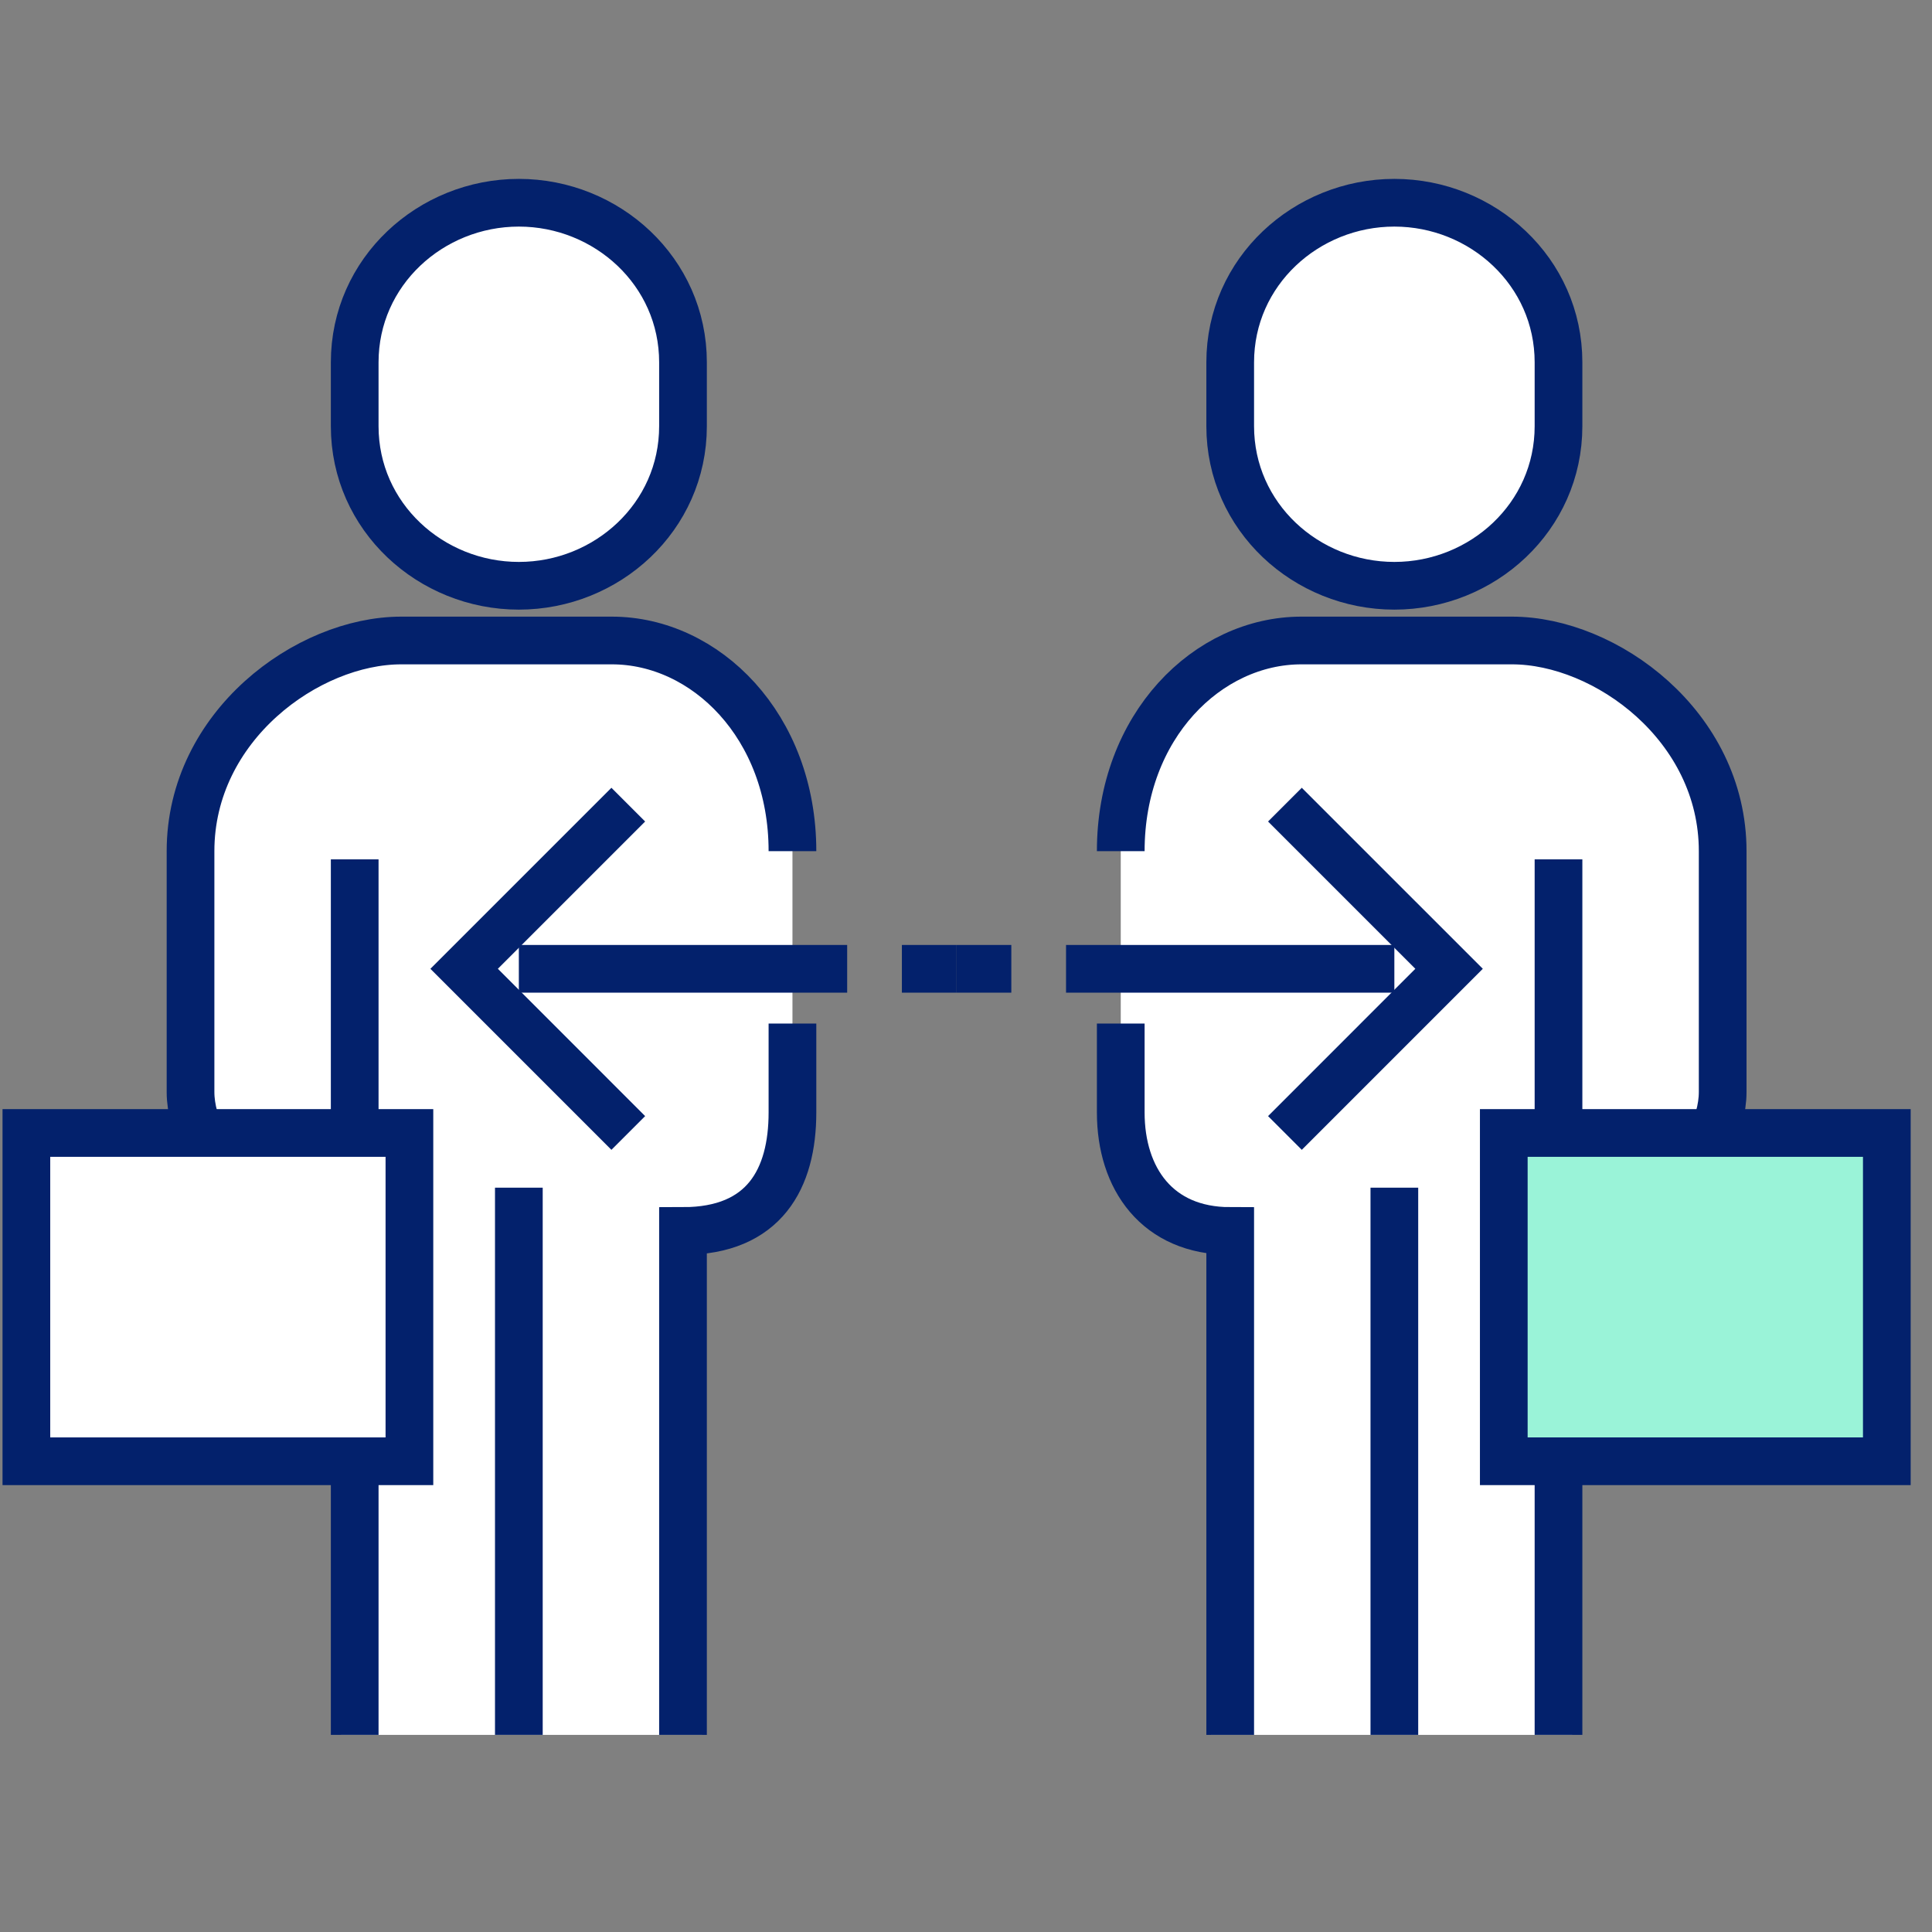
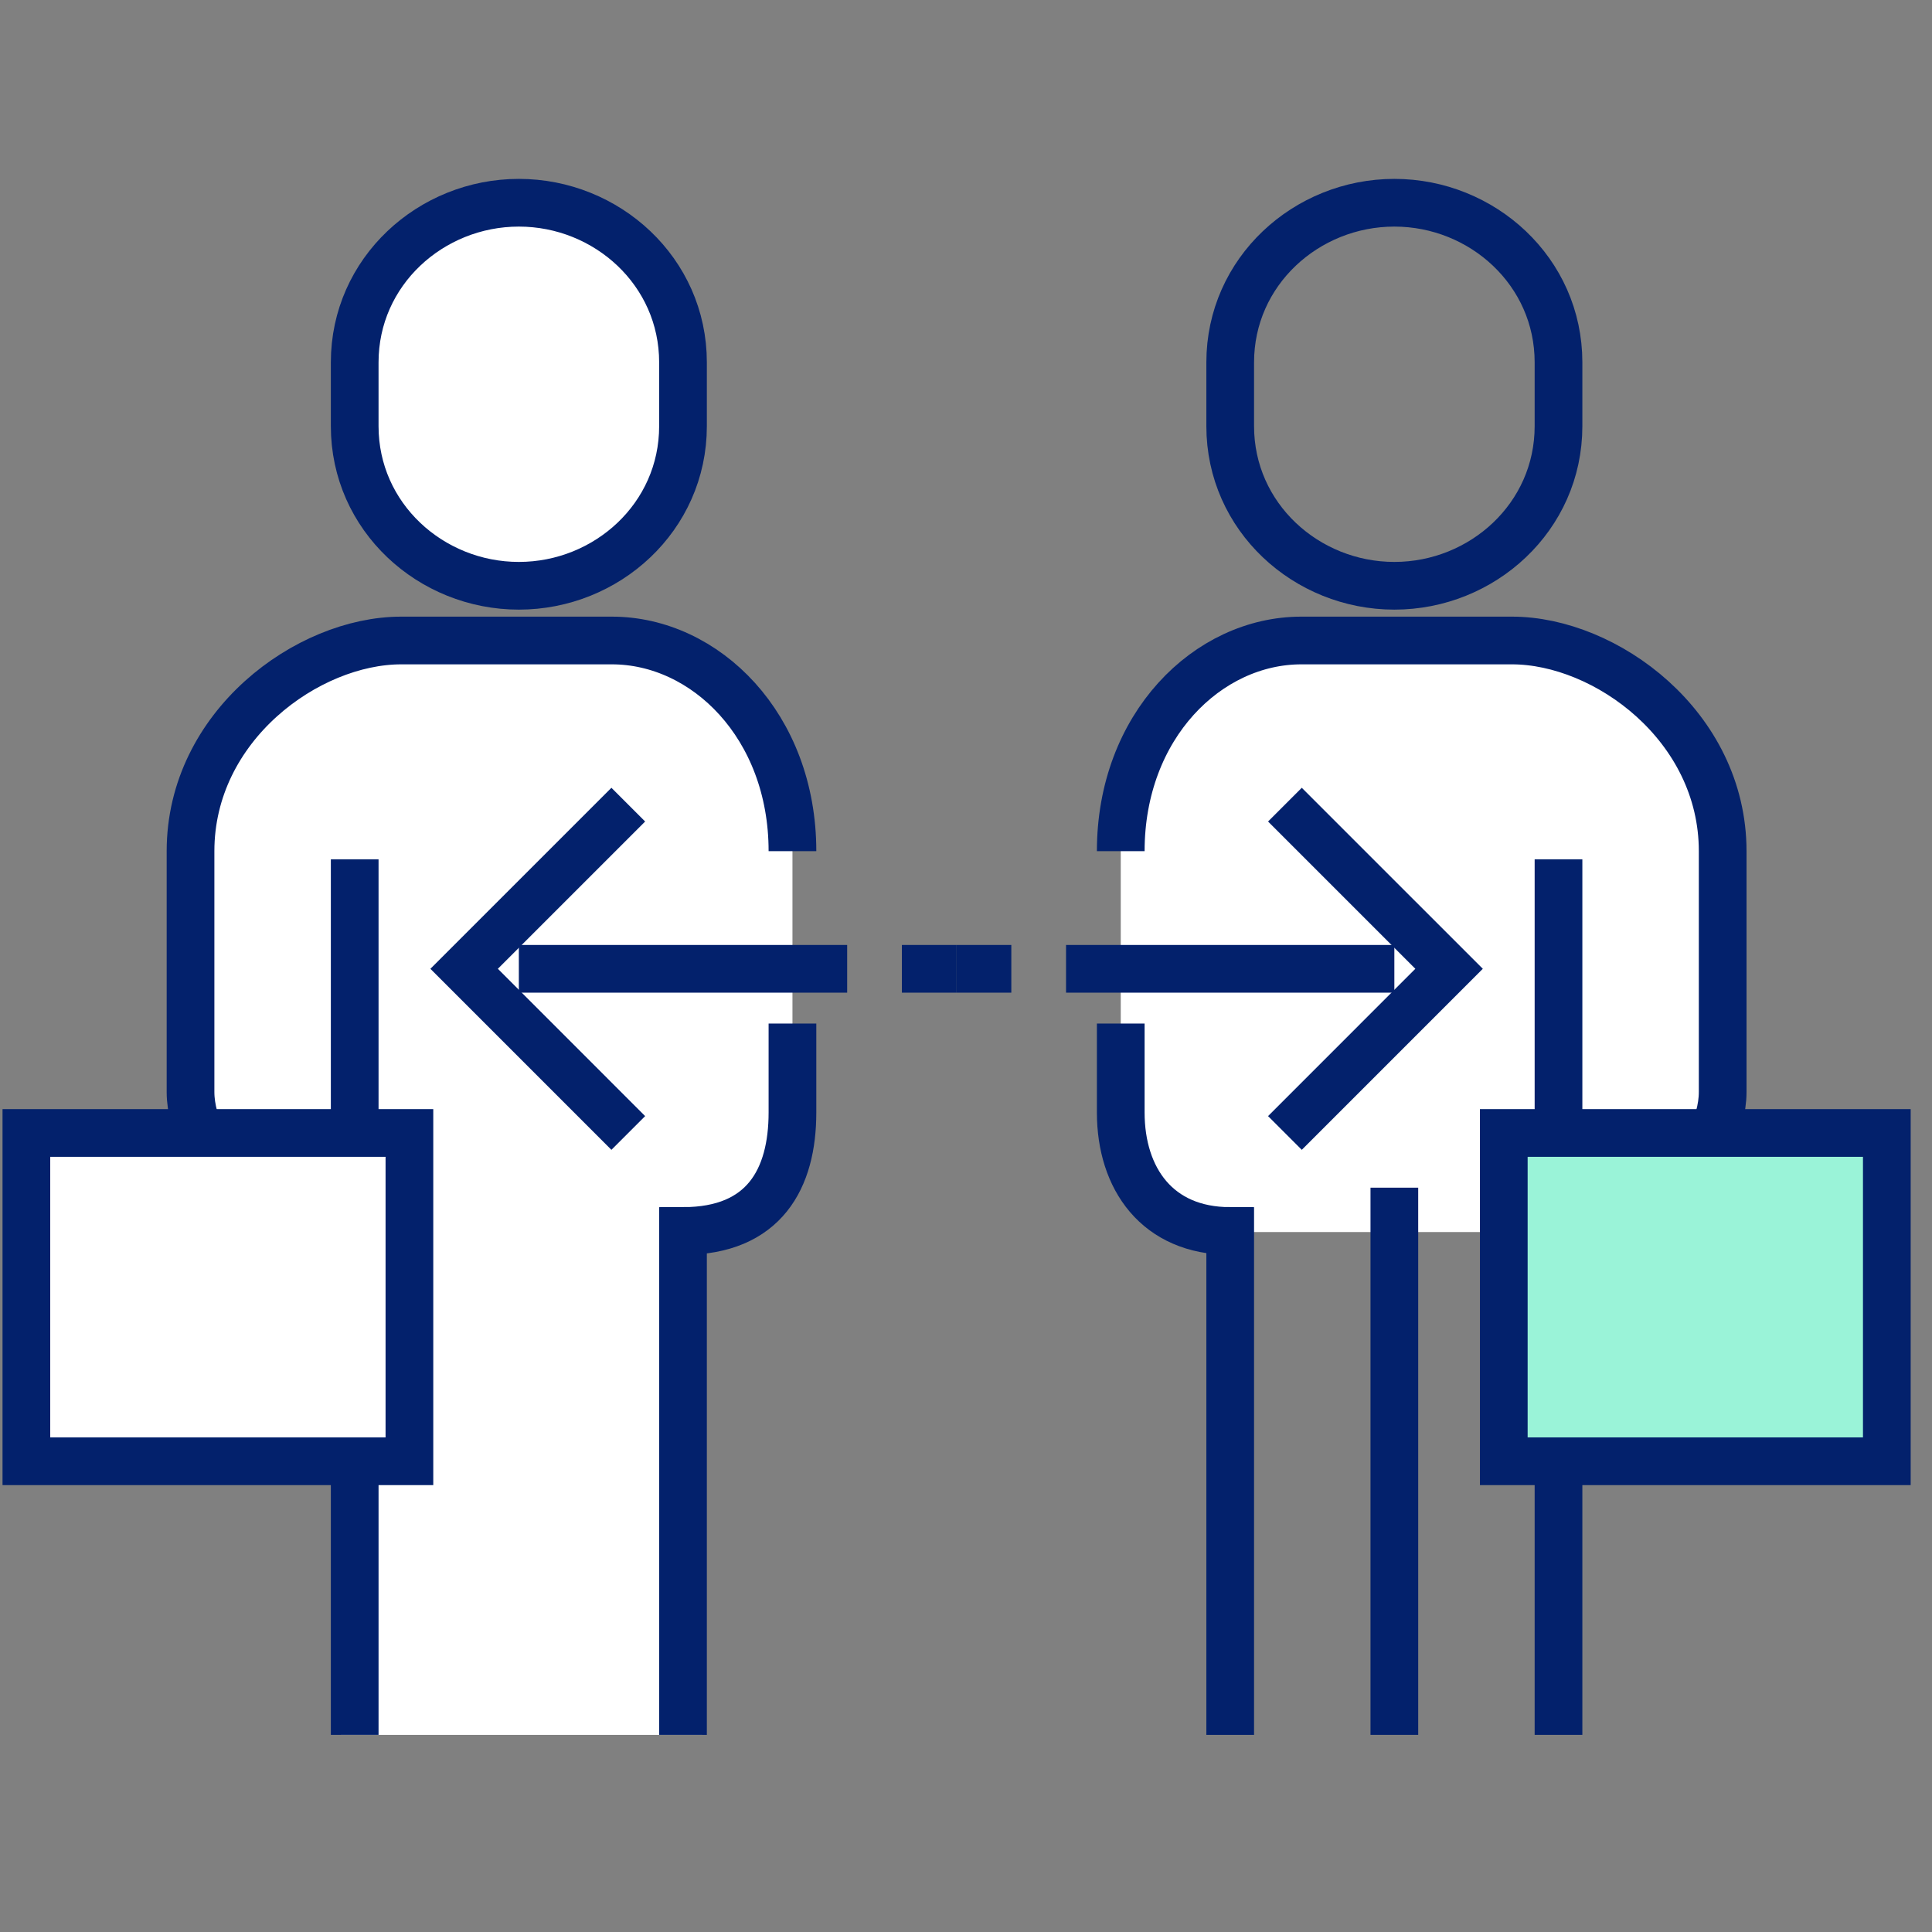
<svg xmlns="http://www.w3.org/2000/svg" width="81" height="81" viewBox="0 0 81 81" fill="none">
  <rect x="0" y="0" width="81" height="81" fill="#808080" stroke="none" />
  <g clip-path="url(#clip0_1553_2192)">
    <path fill-rule="evenodd" clip-rule="evenodd" d="M14.297 51.654C11.481 51.654 7.988 48.222 7.988 45.454V35.533C7.988 30.371 12.9 26.853 16.821 26.853H25.653C29.573 26.853 33.224 30.371 33.224 35.533V42.974V46.694C33.224 49.462 32.255 51.654 29.438 51.654V72.735H14.297V51.654Z" fill="white" />
    <path fill-rule="evenodd" clip-rule="evenodd" d="M21.753 24.559C25.443 24.559 28.635 21.676 28.635 17.868V15.191C28.635 11.383 25.443 8.5 21.753 8.5C18.063 8.5 14.871 11.383 14.871 15.191V17.868C14.871 21.676 18.063 24.559 21.753 24.559Z" fill="white" />
    <path fill-rule="evenodd" clip-rule="evenodd" d="M21.753 24.559C25.443 24.559 28.635 21.676 28.635 17.868V15.191C28.635 11.383 25.443 8.5 21.753 8.5C18.063 8.5 14.871 11.383 14.871 15.191V17.868C14.871 21.676 18.063 24.559 21.753 24.559Z" stroke="#03216C" stroke-width="2" />
    <path d="M14.871 72.735V36.029" stroke="#03216C" stroke-width="2" />
    <path d="M33.224 42.912V46.64C33.224 49.413 32.049 51.61 28.635 51.61V72.735" stroke="#03216C" stroke-width="2" />
-     <path d="M21.753 49.794V72.735" stroke="#03216C" stroke-width="2" />
    <path d="M35.518 40.618H21.753" stroke="#03216C" stroke-width="2" />
    <path d="M40.106 40.618H37.812" stroke="#03216C" stroke-width="2" />
    <path d="M26.341 47.5L19.459 40.617L26.341 33.735" stroke="#03216C" stroke-width="2" />
    <path d="M40.106 40.618H42.4" stroke="#03216C" stroke-width="2" />
    <path d="M33.224 35.685C33.224 30.433 29.573 26.853 25.653 26.853H16.821C12.9 26.853 7.988 30.433 7.988 35.685V45.779C7.988 48.596 11.481 52.088 14.297 52.088" stroke="#03216C" stroke-width="2" />
    <path fill-rule="evenodd" clip-rule="evenodd" d="M1.106 61.265H17.165V47.5H1.106V61.265Z" fill="white" />
    <path fill-rule="evenodd" clip-rule="evenodd" d="M1.106 61.265H17.165V47.5H1.106V61.265Z" stroke="#03216C" stroke-width="2" />
-     <path fill-rule="evenodd" clip-rule="evenodd" d="M65.915 51.654C68.438 51.654 72.224 48.222 72.224 45.454V35.533C72.224 30.371 67.311 26.853 63.391 26.853H54.559C50.639 26.853 46.988 30.371 46.988 35.533V42.974V46.694C46.988 49.462 48.25 51.654 50.774 51.654V72.735H65.915V51.654Z" fill="white" />
-     <path fill-rule="evenodd" clip-rule="evenodd" d="M58.459 24.559C54.769 24.559 51.577 21.676 51.577 17.868V15.191C51.577 11.383 54.769 8.5 58.459 8.5C62.149 8.5 65.341 11.383 65.341 15.191V17.868C65.341 21.676 62.149 24.559 58.459 24.559Z" fill="white" />
+     <path fill-rule="evenodd" clip-rule="evenodd" d="M65.915 51.654C68.438 51.654 72.224 48.222 72.224 45.454V35.533C72.224 30.371 67.311 26.853 63.391 26.853H54.559C50.639 26.853 46.988 30.371 46.988 35.533V42.974V46.694C46.988 49.462 48.25 51.654 50.774 51.654V72.735V51.654Z" fill="white" />
    <path fill-rule="evenodd" clip-rule="evenodd" d="M58.459 24.559C54.769 24.559 51.577 21.676 51.577 17.868V15.191C51.577 11.383 54.769 8.5 58.459 8.5C62.149 8.5 65.341 11.383 65.341 15.191V17.868C65.341 21.676 62.149 24.559 58.459 24.559Z" stroke="#03216C" stroke-width="2" />
    <path d="M65.341 72.735V36.029" stroke="#03216C" stroke-width="2" />
    <path d="M46.988 42.912V46.64C46.988 49.413 48.518 51.61 51.577 51.61V72.735" stroke="#03216C" stroke-width="2" />
    <path d="M58.459 49.794V72.735" stroke="#03216C" stroke-width="2" />
    <path d="M44.694 40.618H58.459" stroke="#03216C" stroke-width="2" />
    <path d="M53.871 47.5L60.753 40.617L53.871 33.735" stroke="#03216C" stroke-width="2" />
    <path d="M46.988 35.685C46.988 30.433 50.639 26.853 54.559 26.853H63.391C67.311 26.853 72.224 30.433 72.224 35.685V45.779C72.224 48.596 68.731 52.088 65.915 52.088" stroke="#03216C" stroke-width="2" />
    <path fill-rule="evenodd" clip-rule="evenodd" d="M63.047 61.265H79.106V47.5H63.047V61.265Z" fill="white" />
    <path fill-rule="evenodd" clip-rule="evenodd" d="M63.047 61.265H79.106V47.5H63.047V61.265Z" fill="#9AF3D8" stroke="#03216C" stroke-width="2" />
  </g>
  <defs>
    <clipPath id="clip0_1553_2192">
      <rect width="80" height="80" fill="white" transform="translate(0.106 0.5)" />
    </clipPath>
  </defs>
</svg>